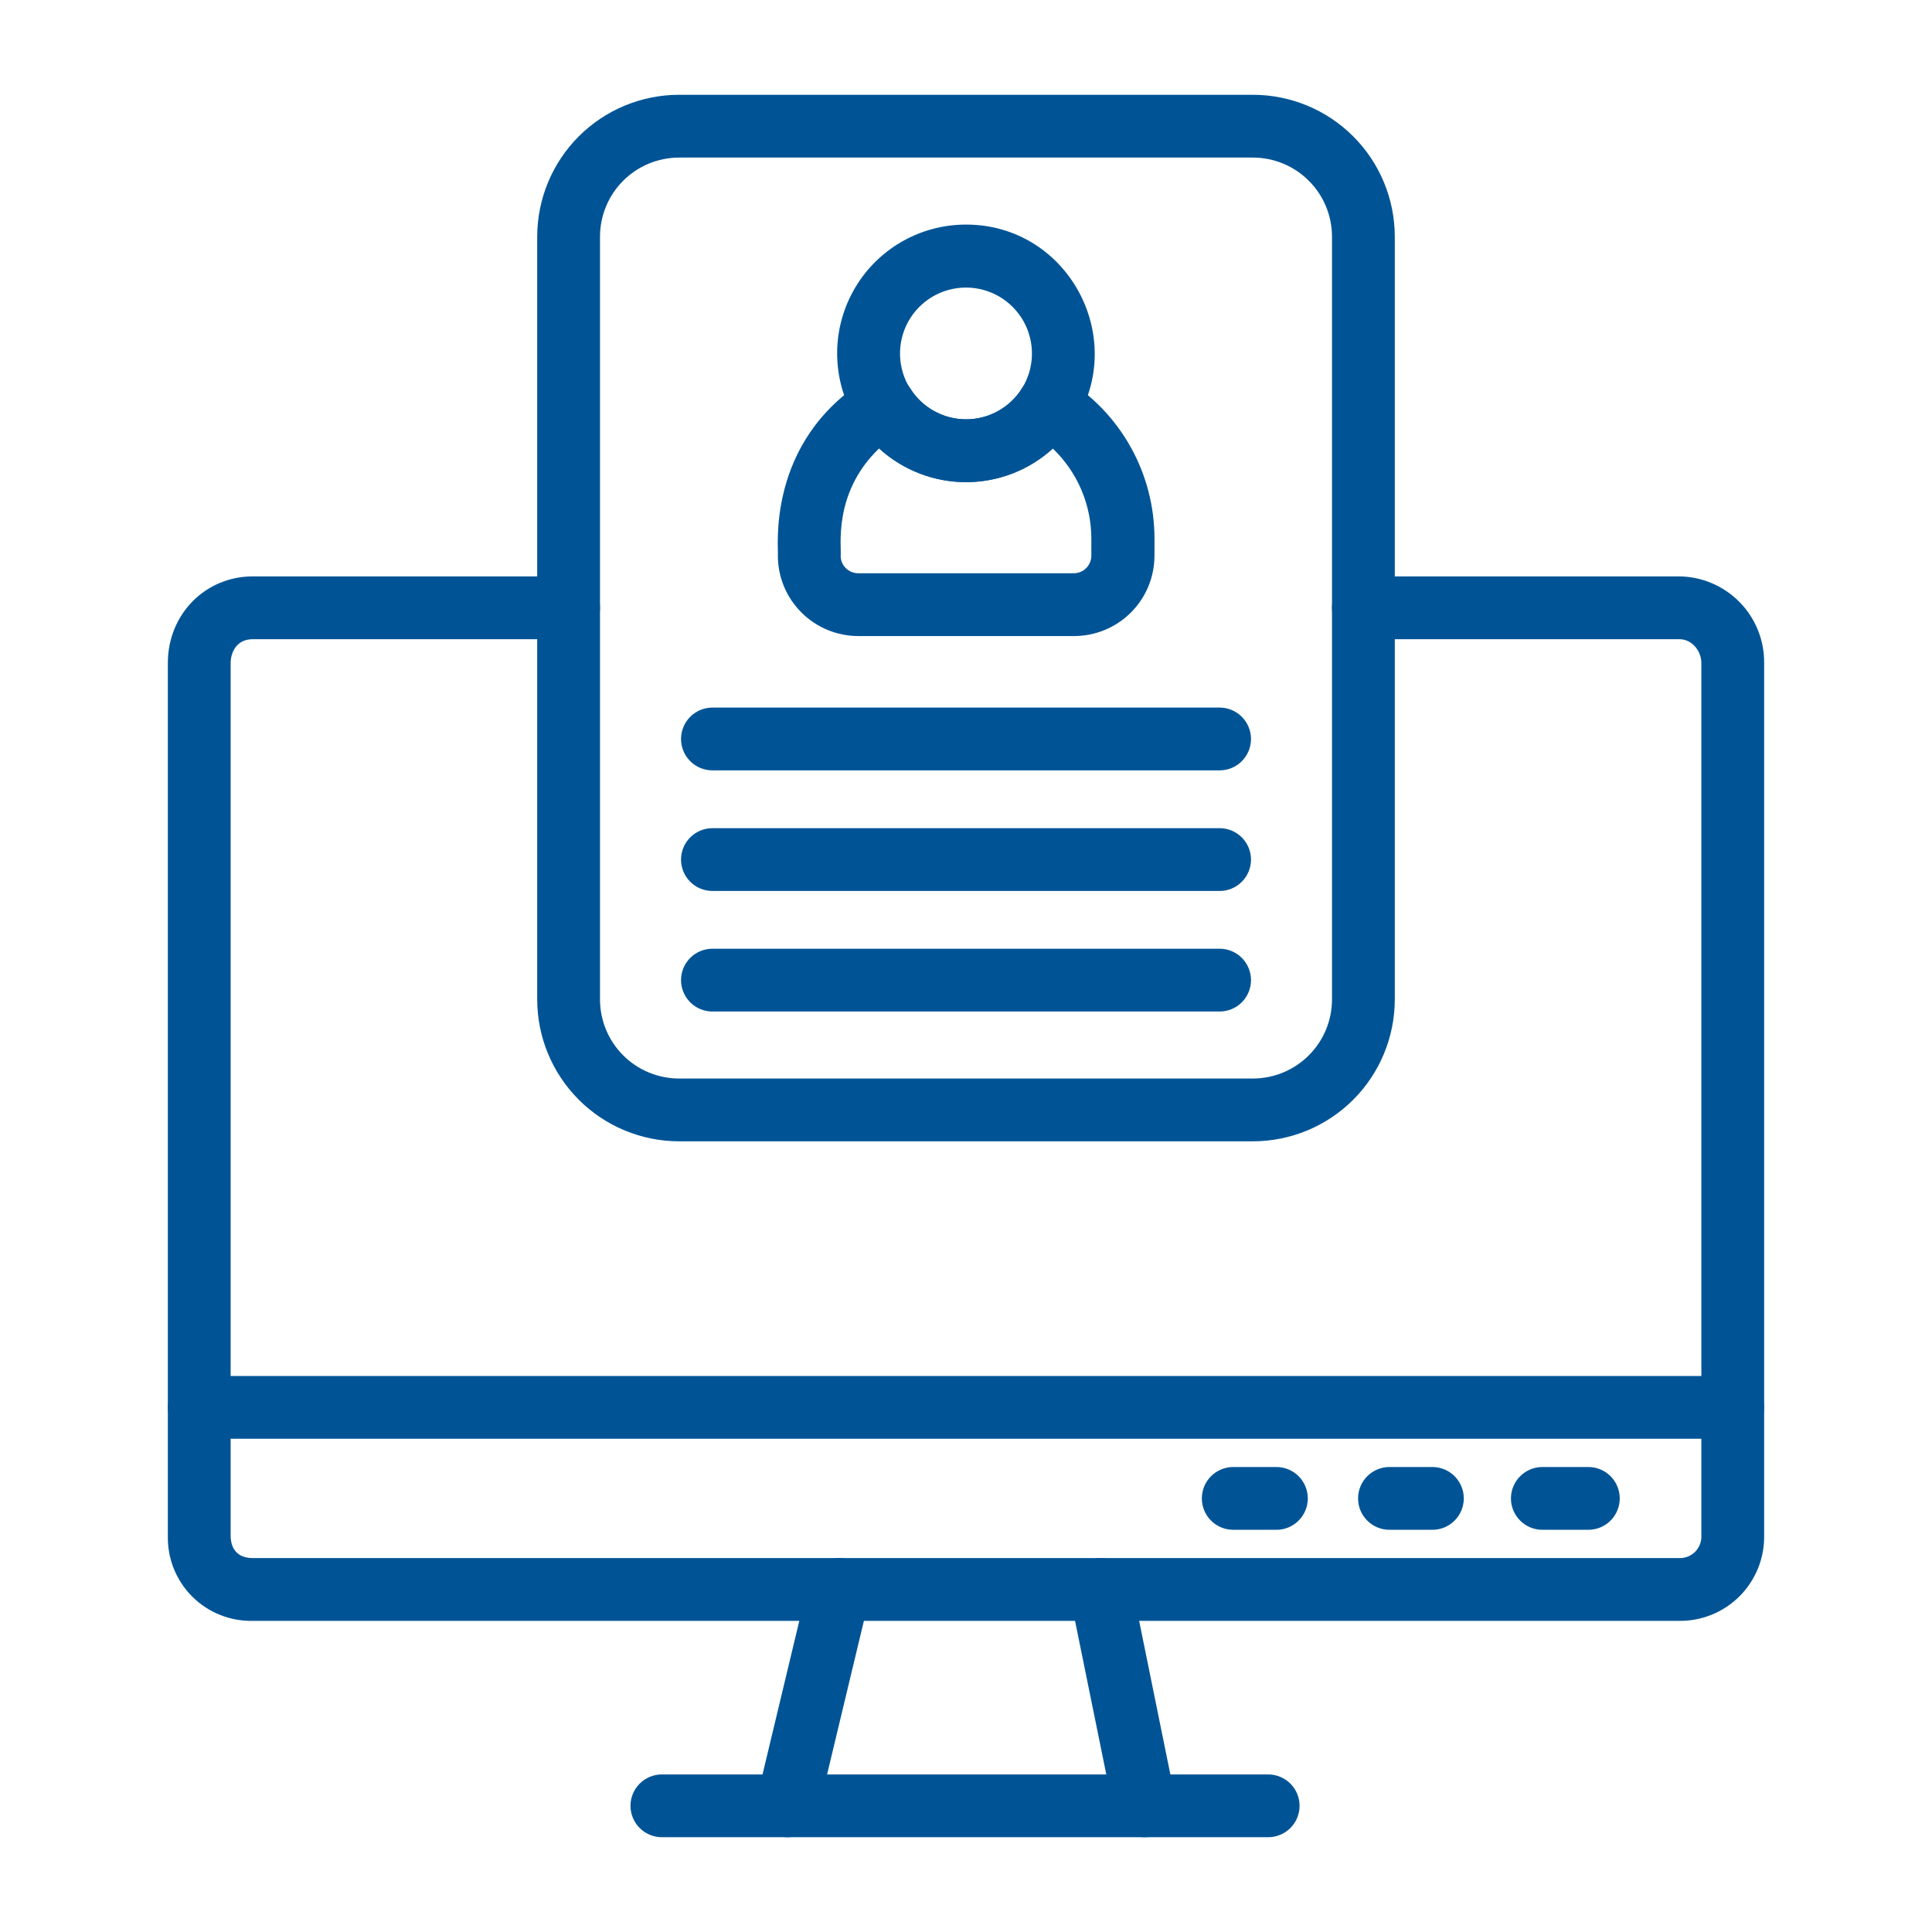
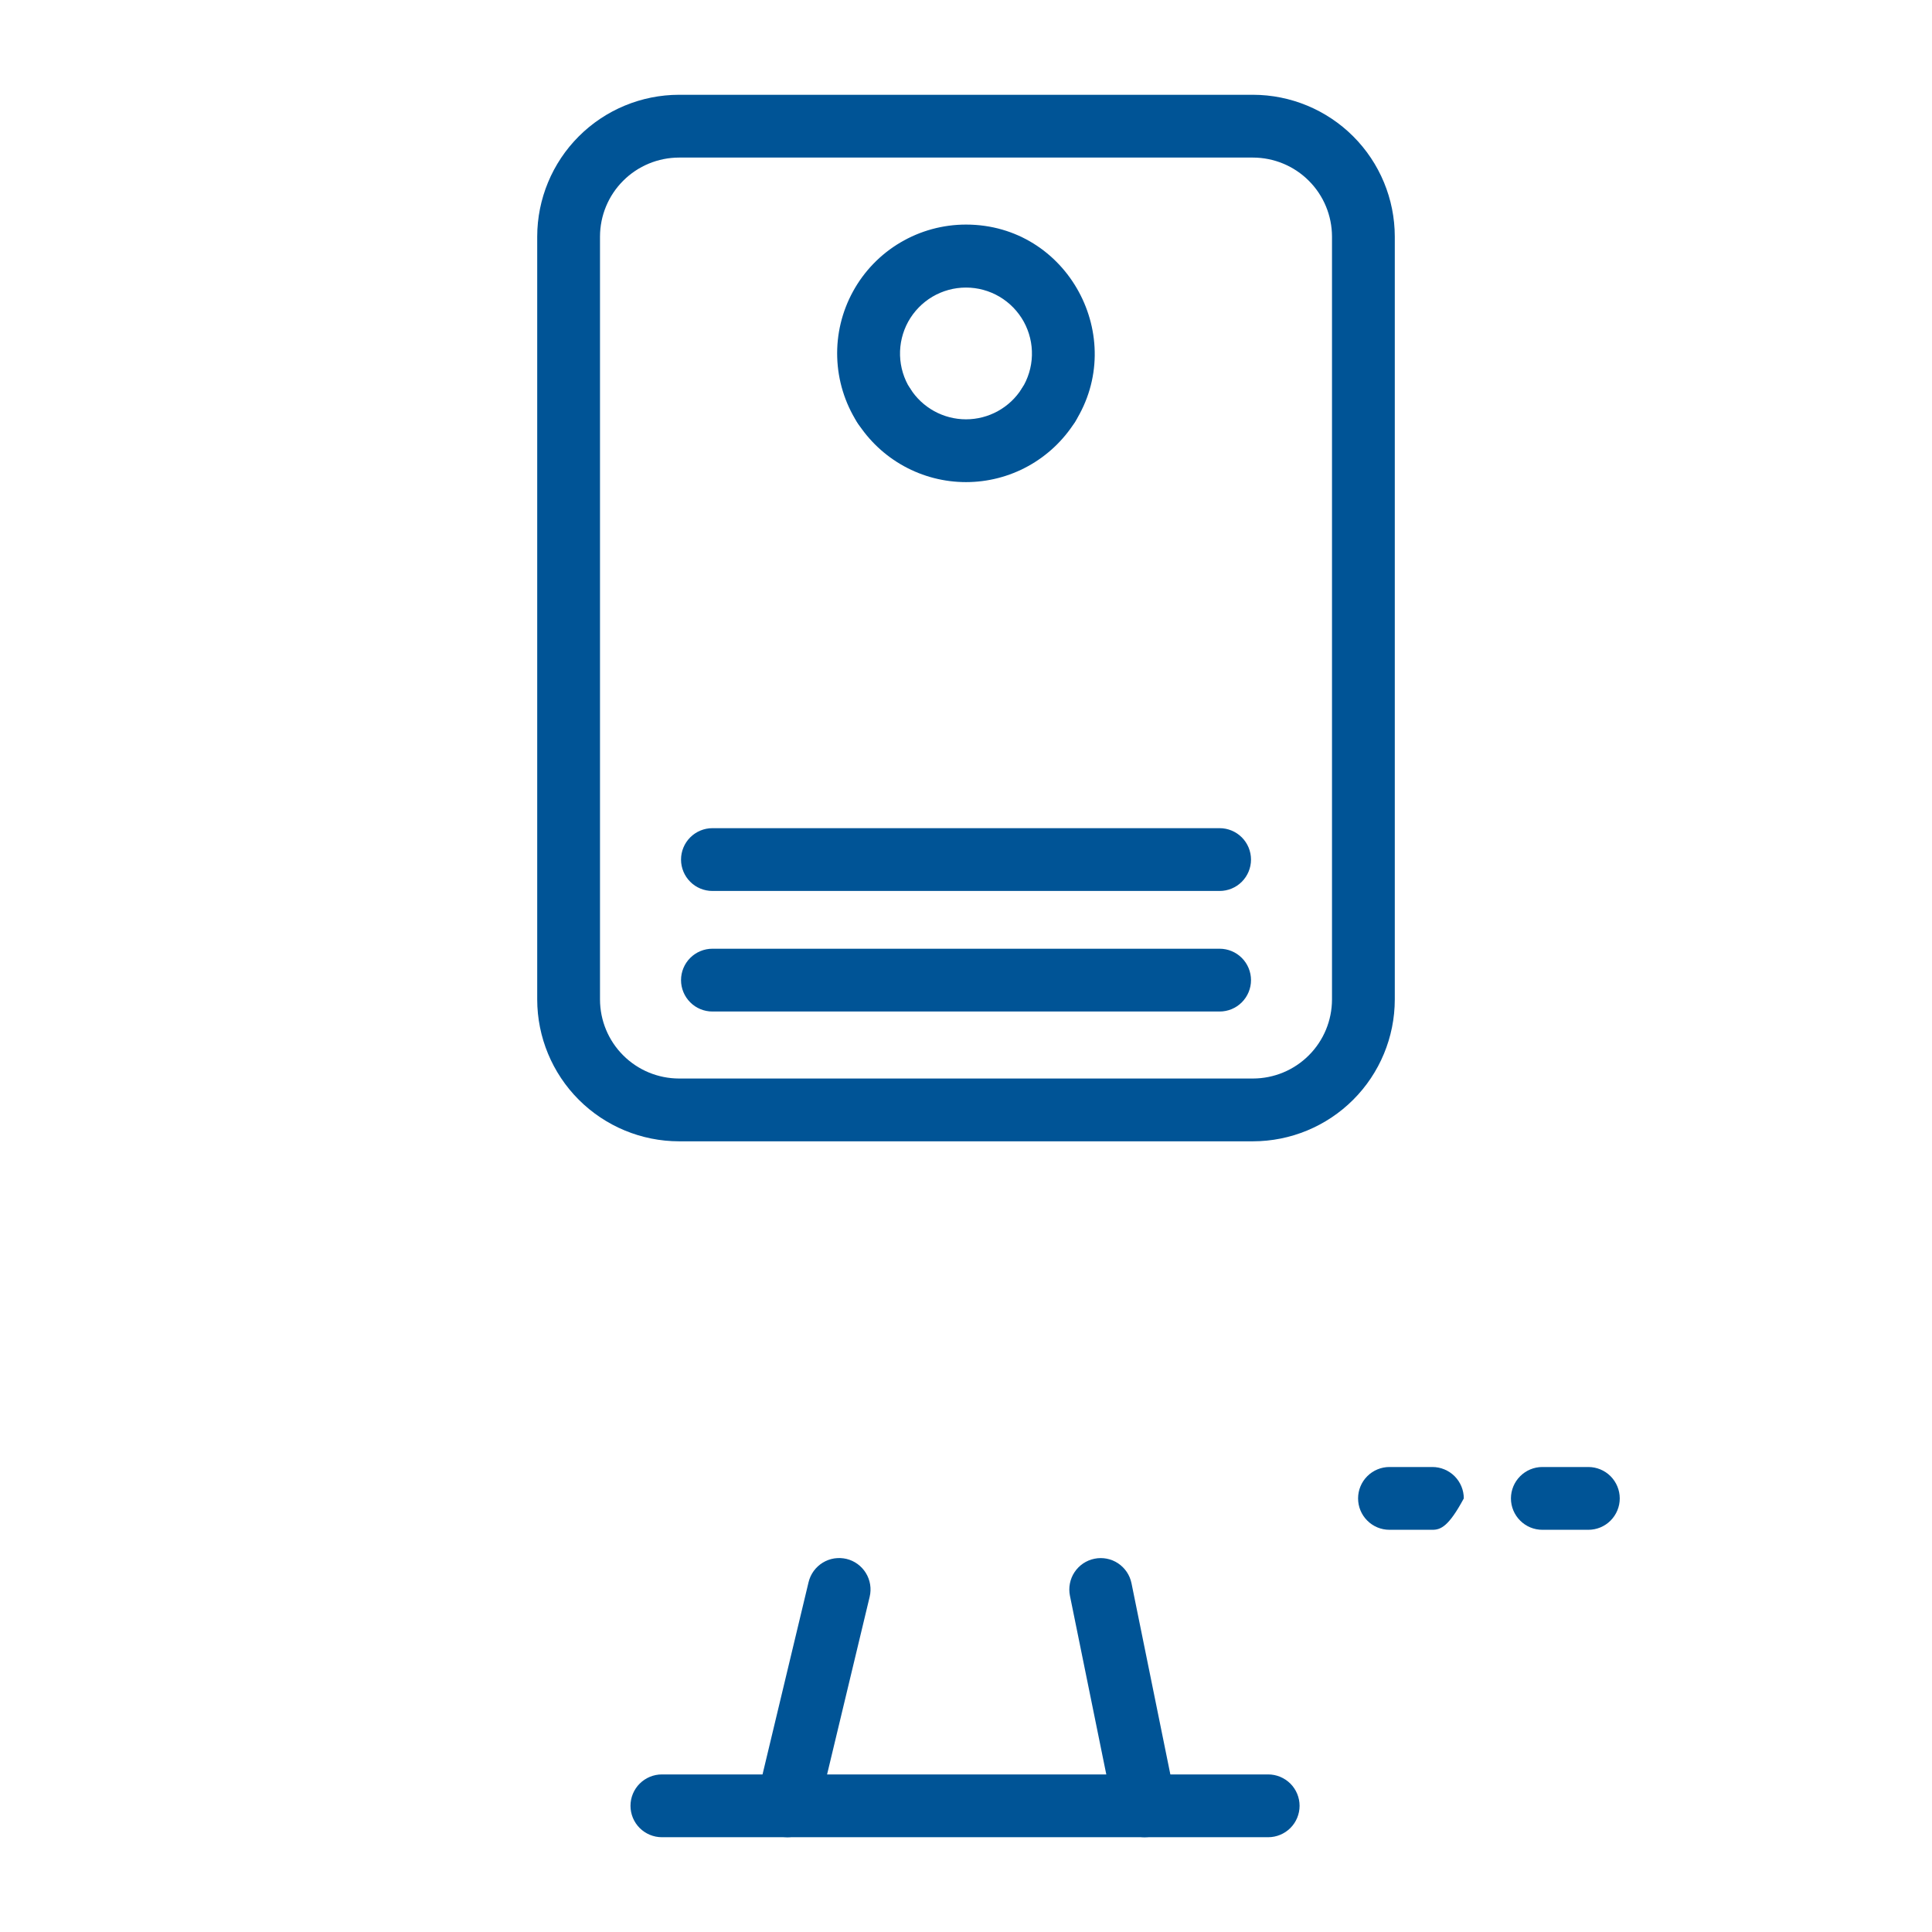
<svg xmlns="http://www.w3.org/2000/svg" width="50" height="50" viewBox="0 0 50 50" fill="none">
  <g clip-path="url(#clip0_694_10978)">
-     <path d="M33.033 39.591H31.916C31.701 39.591 31.494 39.506 31.341 39.353C31.189 39.201 31.104 38.994 31.104 38.779C31.104 38.563 31.189 38.357 31.341 38.204C31.494 38.052 31.701 37.966 31.916 37.966H33.033C33.249 37.966 33.455 38.052 33.608 38.204C33.76 38.357 33.846 38.563 33.846 38.779C33.846 38.994 33.76 39.201 33.608 39.353C33.455 39.506 33.249 39.591 33.033 39.591Z" fill="#005496" />
-     <path d="M37.07 39.591H35.959C35.743 39.591 35.537 39.506 35.385 39.353C35.232 39.201 35.147 38.994 35.147 38.779C35.147 38.563 35.232 38.357 35.385 38.204C35.537 38.052 35.743 37.966 35.959 37.966H37.07C37.286 37.966 37.492 38.052 37.645 38.204C37.797 38.357 37.883 38.563 37.883 38.779C37.883 38.994 37.797 39.201 37.645 39.353C37.492 39.506 37.286 39.591 37.07 39.591Z" fill="#005496" />
+     <path d="M37.07 39.591H35.959C35.743 39.591 35.537 39.506 35.385 39.353C35.232 39.201 35.147 38.994 35.147 38.779C35.147 38.563 35.232 38.357 35.385 38.204C35.537 38.052 35.743 37.966 35.959 37.966H37.07C37.286 37.966 37.492 38.052 37.645 38.204C37.797 38.357 37.883 38.563 37.883 38.779C37.492 39.506 37.286 39.591 37.07 39.591Z" fill="#005496" />
    <path d="M41.106 39.591H39.916C39.7 39.591 39.494 39.506 39.342 39.353C39.189 39.201 39.103 38.994 39.103 38.779C39.103 38.563 39.189 38.357 39.342 38.204C39.494 38.052 39.7 37.966 39.916 37.966H41.106C41.322 37.966 41.529 38.052 41.681 38.204C41.833 38.357 41.919 38.563 41.919 38.779C41.919 38.994 41.833 39.201 41.681 39.353C41.529 39.506 41.322 39.591 41.106 39.591Z" fill="#005496" />
    <path d="M20.376 47.547C20.253 47.547 20.132 47.519 20.021 47.466C19.911 47.412 19.814 47.334 19.738 47.238C19.661 47.142 19.608 47.029 19.582 46.909C19.555 46.789 19.556 46.665 19.585 46.545L20.926 40.945C20.951 40.842 20.996 40.744 21.059 40.657C21.122 40.571 21.201 40.498 21.292 40.442C21.383 40.386 21.484 40.349 21.589 40.332C21.695 40.316 21.802 40.32 21.906 40.344C22.01 40.369 22.108 40.414 22.194 40.477C22.28 40.54 22.353 40.619 22.409 40.71C22.465 40.801 22.502 40.902 22.519 41.007C22.536 41.113 22.532 41.22 22.507 41.324L21.165 46.922C21.123 47.1 21.022 47.258 20.879 47.371C20.736 47.485 20.558 47.547 20.376 47.547Z" fill="#005496" />
    <path d="M29.624 47.547C29.437 47.547 29.255 47.482 29.11 47.363C28.965 47.245 28.866 47.08 28.829 46.896L27.69 41.298C27.669 41.193 27.668 41.086 27.689 40.981C27.709 40.876 27.75 40.776 27.809 40.687C27.868 40.598 27.944 40.522 28.032 40.462C28.12 40.403 28.22 40.361 28.324 40.34C28.429 40.318 28.537 40.318 28.641 40.338C28.746 40.358 28.846 40.399 28.935 40.458C29.024 40.517 29.1 40.593 29.16 40.681C29.22 40.77 29.261 40.869 29.283 40.974L30.421 46.573C30.445 46.691 30.442 46.813 30.413 46.93C30.384 47.047 30.33 47.156 30.254 47.249C30.177 47.342 30.081 47.417 29.972 47.469C29.863 47.52 29.744 47.547 29.624 47.547Z" fill="#005496" />
    <path d="M32.82 47.547H17.13C16.914 47.547 16.708 47.461 16.555 47.309C16.403 47.157 16.317 46.95 16.317 46.734C16.317 46.519 16.403 46.312 16.555 46.16C16.708 46.008 16.914 45.922 17.13 45.922H32.82C33.036 45.922 33.242 46.008 33.395 46.16C33.547 46.312 33.633 46.519 33.633 46.734C33.633 46.95 33.547 47.157 33.395 47.309C33.242 47.461 33.036 47.547 32.82 47.547Z" fill="#005496" />
-     <path d="M43.459 41.948H6.544C6.254 41.954 5.965 41.902 5.695 41.794C5.425 41.686 5.18 41.524 4.974 41.319C4.769 41.113 4.607 40.868 4.498 40.598C4.39 40.328 4.338 40.039 4.344 39.749V17.157C4.344 15.901 5.31 14.917 6.544 14.917H14.716C14.931 14.917 15.138 15.002 15.29 15.155C15.443 15.307 15.528 15.514 15.528 15.729C15.528 15.945 15.443 16.151 15.29 16.304C15.138 16.456 14.931 16.542 14.716 16.542H6.544C6.09 16.542 5.969 16.929 5.969 17.157V39.749C5.969 39.922 6.025 40.323 6.544 40.323H43.459C43.535 40.325 43.611 40.312 43.681 40.284C43.752 40.256 43.816 40.214 43.87 40.16C43.923 40.106 43.965 40.042 43.993 39.971C44.021 39.901 44.034 39.825 44.031 39.749V17.157C44.031 16.86 43.801 16.542 43.459 16.542H35.284C35.069 16.542 34.862 16.456 34.71 16.304C34.557 16.151 34.472 15.945 34.472 15.729C34.472 15.514 34.557 15.307 34.71 15.155C34.862 15.002 35.069 14.917 35.284 14.917H43.459C44.047 14.923 44.609 15.163 45.021 15.583C45.433 16.003 45.661 16.569 45.656 17.157V39.749C45.659 40.038 45.605 40.326 45.495 40.594C45.386 40.862 45.224 41.105 45.02 41.31C44.815 41.515 44.572 41.677 44.304 41.786C44.036 41.896 43.748 41.951 43.459 41.948Z" fill="#005496" />
-     <path d="M44.843 37.235H5.156C4.941 37.235 4.734 37.15 4.582 36.997C4.429 36.845 4.344 36.638 4.344 36.423C4.344 36.207 4.429 36.001 4.582 35.848C4.734 35.696 4.941 35.61 5.156 35.61H44.843C45.058 35.61 45.265 35.696 45.417 35.848C45.57 36.001 45.655 36.207 45.655 36.423C45.655 36.638 45.57 36.845 45.417 36.997C45.265 37.15 45.058 37.235 44.843 37.235Z" fill="#005496" />
    <path d="M32.427 29.537H17.573C16.6 29.536 15.667 29.149 14.979 28.461C14.291 27.773 13.904 26.84 13.903 25.867V6.123C13.904 5.15 14.291 4.217 14.979 3.529C15.667 2.841 16.6 2.454 17.573 2.453H32.427C33.4 2.454 34.333 2.841 35.021 3.529C35.709 4.217 36.096 5.15 36.097 6.123V25.867C36.096 26.84 35.709 27.773 35.021 28.461C34.333 29.149 33.4 29.536 32.427 29.537ZM17.573 4.078C17.031 4.079 16.511 4.294 16.128 4.678C15.744 5.061 15.529 5.581 15.528 6.123V25.867C15.529 26.409 15.744 26.929 16.128 27.312C16.511 27.696 17.031 27.911 17.573 27.912H32.427C32.969 27.911 33.489 27.696 33.872 27.312C34.256 26.929 34.471 26.409 34.472 25.867V6.123C34.471 5.581 34.256 5.061 33.872 4.678C33.489 4.294 32.969 4.079 32.427 4.078H17.573Z" fill="#005496" />
-     <path d="M27.79 16.461H22.21C21.659 16.46 21.13 16.241 20.741 15.851C20.351 15.462 20.131 14.934 20.131 14.383C20.161 14.253 19.788 11.437 22.443 9.801C22.625 9.688 22.845 9.651 23.055 9.699C23.264 9.747 23.446 9.875 23.561 10.057C23.714 10.301 23.927 10.501 24.18 10.64C24.432 10.779 24.716 10.852 25.004 10.852C25.292 10.852 25.575 10.779 25.828 10.64C26.08 10.501 26.293 10.301 26.447 10.057C26.561 9.875 26.743 9.746 26.952 9.698C27.162 9.65 27.382 9.687 27.564 9.8C28.272 10.235 28.857 10.845 29.262 11.57C29.667 12.296 29.879 13.114 29.878 13.945V14.383C29.877 14.656 29.823 14.927 29.718 15.18C29.613 15.432 29.459 15.662 29.265 15.855C29.071 16.048 28.84 16.201 28.587 16.305C28.334 16.409 28.063 16.462 27.79 16.461ZM22.751 11.606C21.538 12.766 21.788 14.193 21.756 14.383C21.756 14.503 21.804 14.618 21.889 14.703C21.974 14.788 22.09 14.836 22.21 14.836H27.79C27.91 14.836 28.025 14.788 28.11 14.703C28.195 14.618 28.243 14.503 28.244 14.383V13.945C28.244 13.508 28.156 13.076 27.985 12.675C27.814 12.274 27.563 11.911 27.248 11.609C26.633 12.169 25.831 12.479 24.999 12.479C24.167 12.478 23.365 12.167 22.751 11.606Z" fill="#005496" />
    <path d="M22.185 10.928C22.072 10.746 22.036 10.527 22.084 10.318C22.132 10.11 22.26 9.929 22.441 9.814C22.621 9.7 22.84 9.661 23.049 9.706C23.258 9.752 23.44 9.878 23.557 10.057C23.711 10.301 23.924 10.501 24.176 10.64C24.429 10.779 24.712 10.852 25 10.852C25.288 10.852 25.572 10.779 25.824 10.64C26.076 10.501 26.289 10.301 26.443 10.057C26.5 9.966 26.574 9.886 26.661 9.824C26.749 9.761 26.848 9.716 26.953 9.692C27.057 9.668 27.166 9.665 27.272 9.683C27.378 9.702 27.479 9.741 27.57 9.798C27.66 9.856 27.739 9.931 27.8 10.019C27.862 10.107 27.906 10.207 27.928 10.312C27.951 10.416 27.953 10.525 27.934 10.631C27.914 10.736 27.874 10.837 27.816 10.928C27.515 11.402 27.099 11.793 26.607 12.064C26.115 12.335 25.562 12.477 25 12.477C24.438 12.477 23.886 12.335 23.393 12.064C22.901 11.793 22.485 11.402 22.185 10.928Z" fill="#005496" />
    <path d="M26.694 11.178C26.513 11.063 26.385 10.881 26.338 10.671C26.291 10.462 26.329 10.243 26.443 10.061C26.606 9.803 26.697 9.506 26.706 9.2C26.715 8.895 26.642 8.593 26.495 8.325C26.347 8.058 26.131 7.835 25.868 7.679C25.605 7.524 25.305 7.442 25 7.442C24.694 7.442 24.394 7.524 24.131 7.679C23.868 7.835 23.652 8.058 23.504 8.325C23.357 8.593 23.284 8.895 23.293 9.2C23.302 9.506 23.393 9.803 23.556 10.061C23.615 10.151 23.655 10.252 23.674 10.358C23.694 10.463 23.692 10.572 23.669 10.677C23.646 10.782 23.603 10.882 23.541 10.97C23.48 11.058 23.401 11.133 23.311 11.191C23.22 11.248 23.119 11.287 23.012 11.305C22.907 11.323 22.798 11.32 22.693 11.296C22.589 11.272 22.49 11.227 22.402 11.165C22.315 11.102 22.241 11.023 22.184 10.931C21.864 10.427 21.686 9.847 21.667 9.25C21.648 8.653 21.79 8.062 22.078 7.539C22.365 7.016 22.788 6.579 23.302 6.276C23.816 5.972 24.402 5.812 25 5.812C27.64 5.812 29.202 8.74 27.815 10.928C27.66 11.171 27.073 11.419 26.694 11.178Z" fill="#005496" />
-     <path d="M31.563 19.937H18.438C18.222 19.937 18.015 19.852 17.863 19.699C17.711 19.547 17.625 19.34 17.625 19.125C17.625 18.909 17.711 18.703 17.863 18.55C18.015 18.398 18.222 18.312 18.438 18.312H31.563C31.779 18.312 31.986 18.398 32.138 18.55C32.29 18.703 32.376 18.909 32.376 19.125C32.376 19.34 32.29 19.547 32.138 19.699C31.986 19.852 31.779 19.937 31.563 19.937Z" fill="#005496" />
    <path d="M31.563 23.058H18.438C18.222 23.058 18.015 22.973 17.863 22.82C17.711 22.668 17.625 22.461 17.625 22.246C17.625 22.03 17.711 21.823 17.863 21.671C18.015 21.519 18.222 21.433 18.438 21.433H31.563C31.779 21.433 31.986 21.519 32.138 21.671C32.29 21.823 32.376 22.03 32.376 22.246C32.376 22.461 32.29 22.668 32.138 22.82C31.986 22.973 31.779 23.058 31.563 23.058Z" fill="#005496" />
    <path d="M31.563 26.178H18.438C18.222 26.178 18.015 26.093 17.863 25.94C17.711 25.788 17.625 25.581 17.625 25.366C17.625 25.15 17.711 24.943 17.863 24.791C18.015 24.639 18.222 24.553 18.438 24.553H31.563C31.779 24.553 31.986 24.639 32.138 24.791C32.29 24.943 32.376 25.15 32.376 25.366C32.376 25.581 32.29 25.788 32.138 25.94C31.986 26.093 31.779 26.178 31.563 26.178Z" fill="#005496" />
  </g>
  <defs>
    <clipPath id="clip0_694_10978">
      <rect width="50" height="50" fill="white" />
    </clipPath>
  </defs>
</svg>